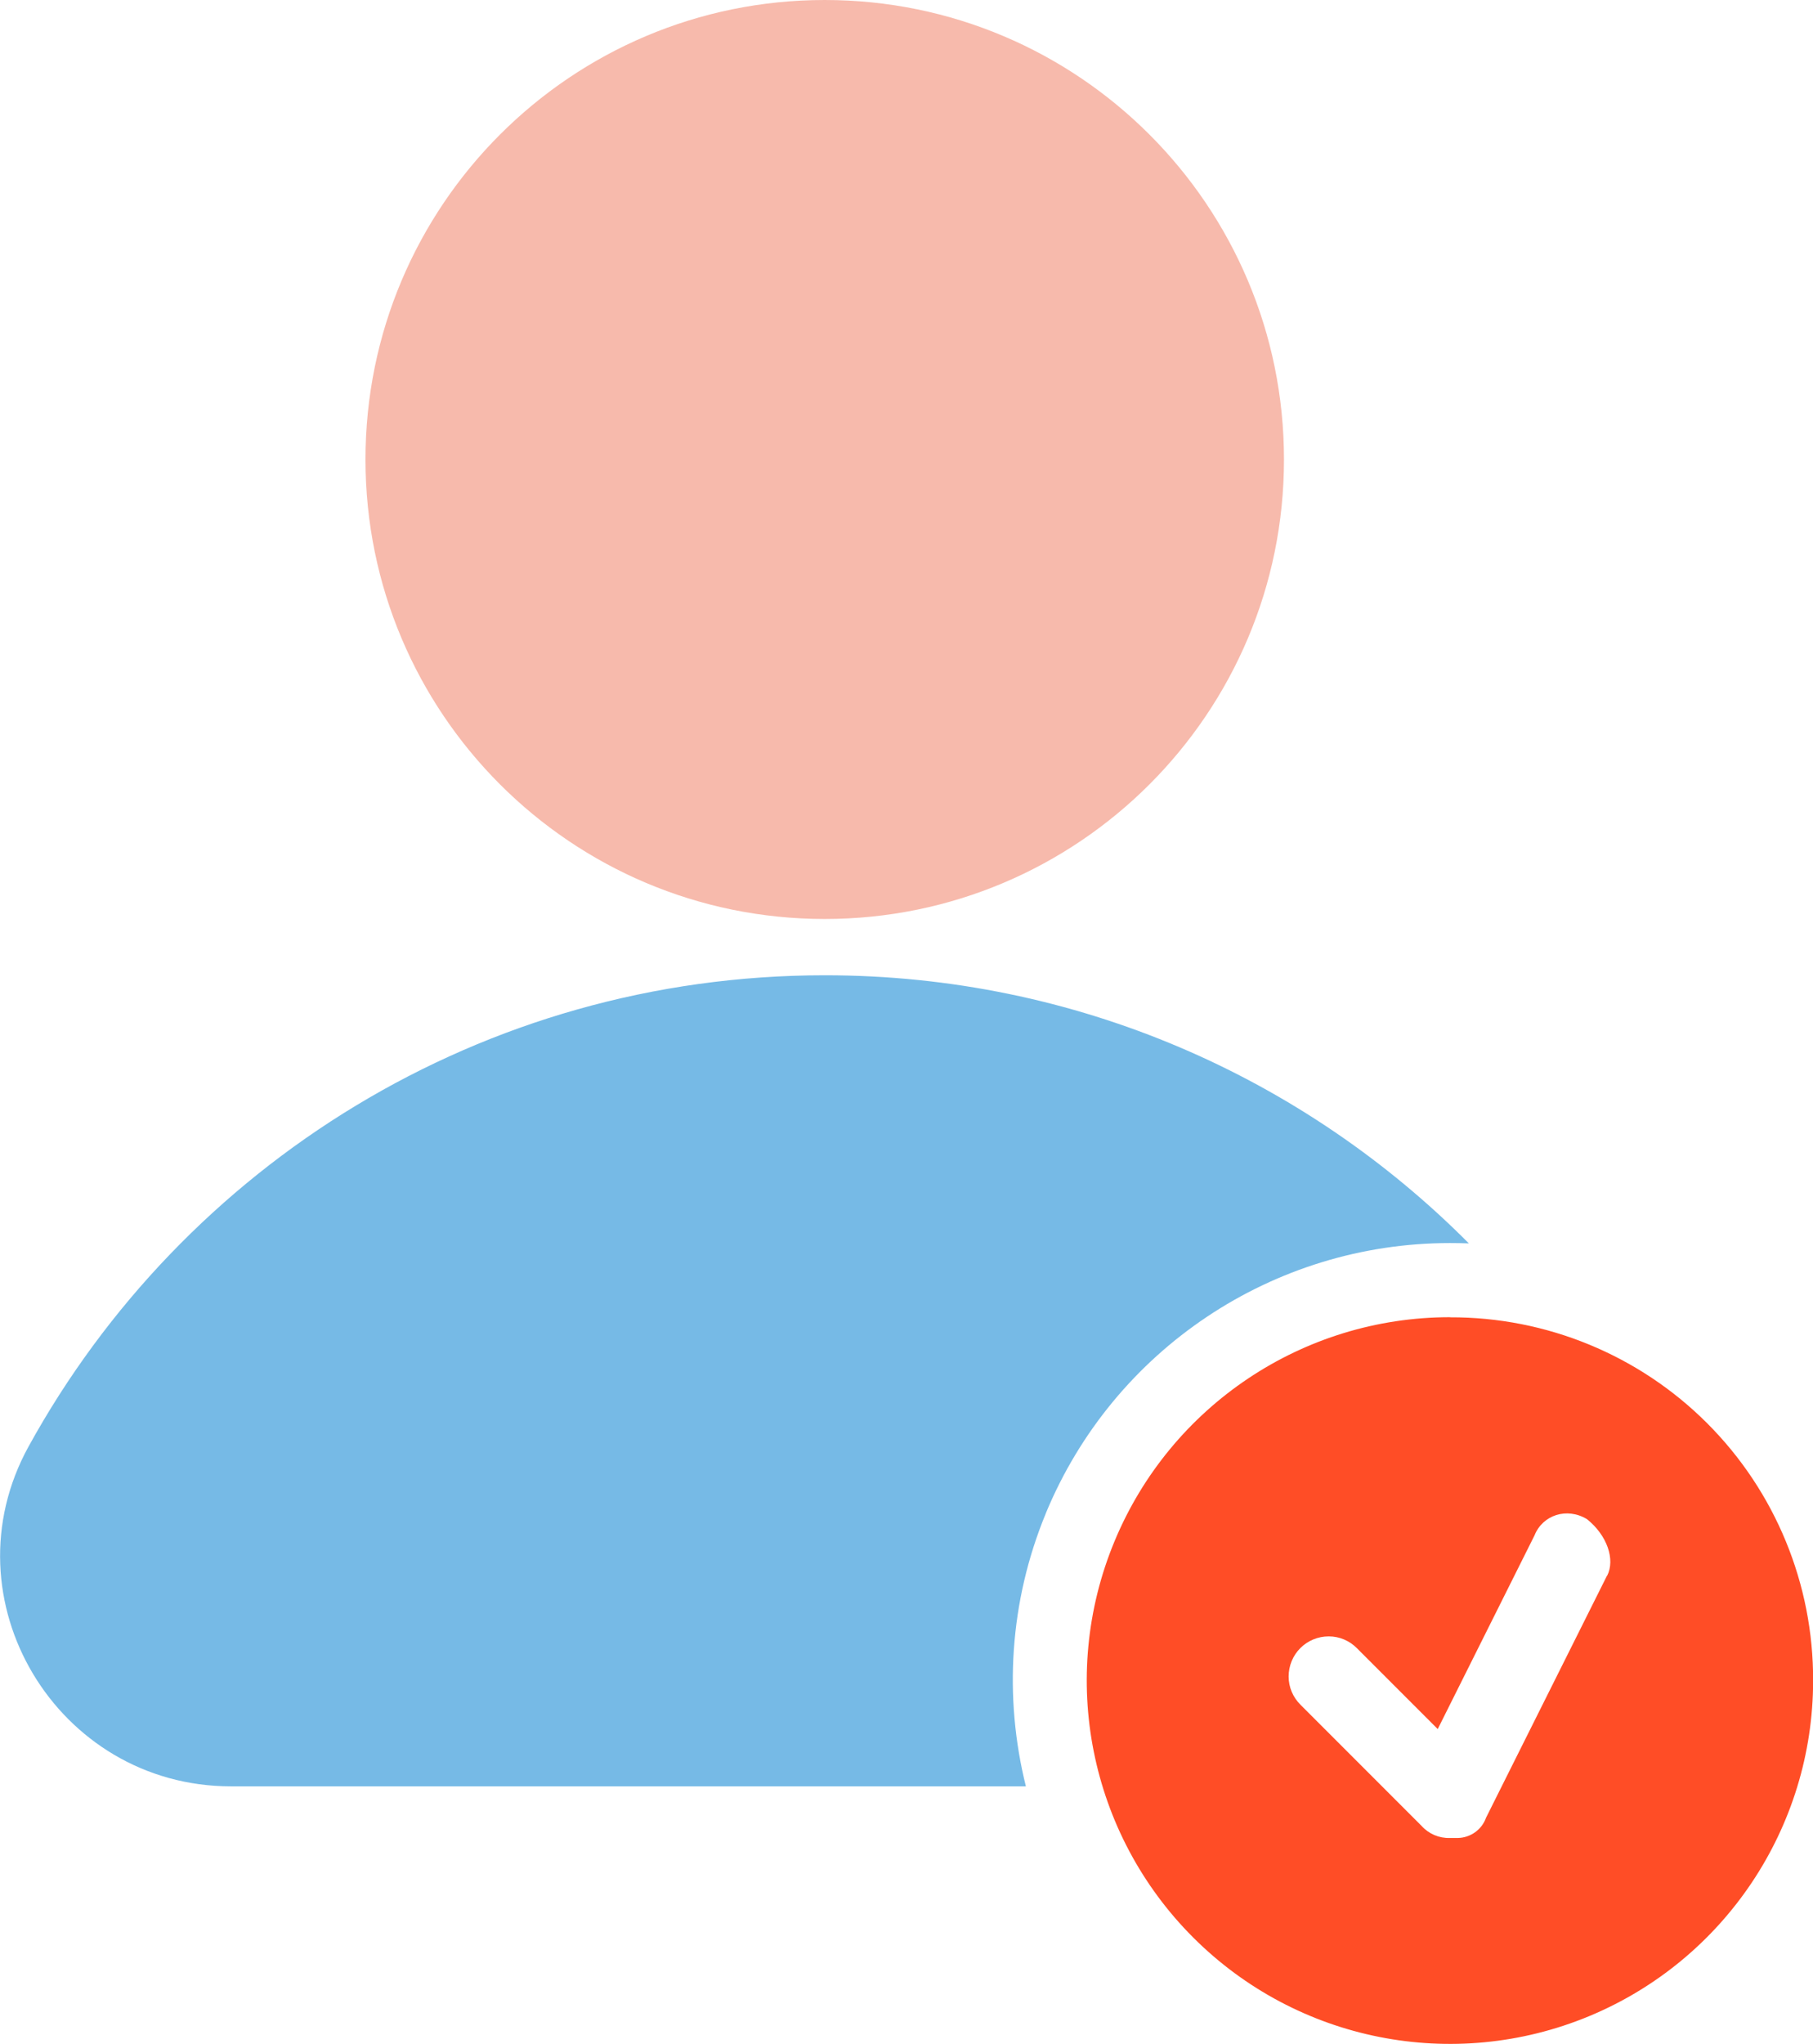
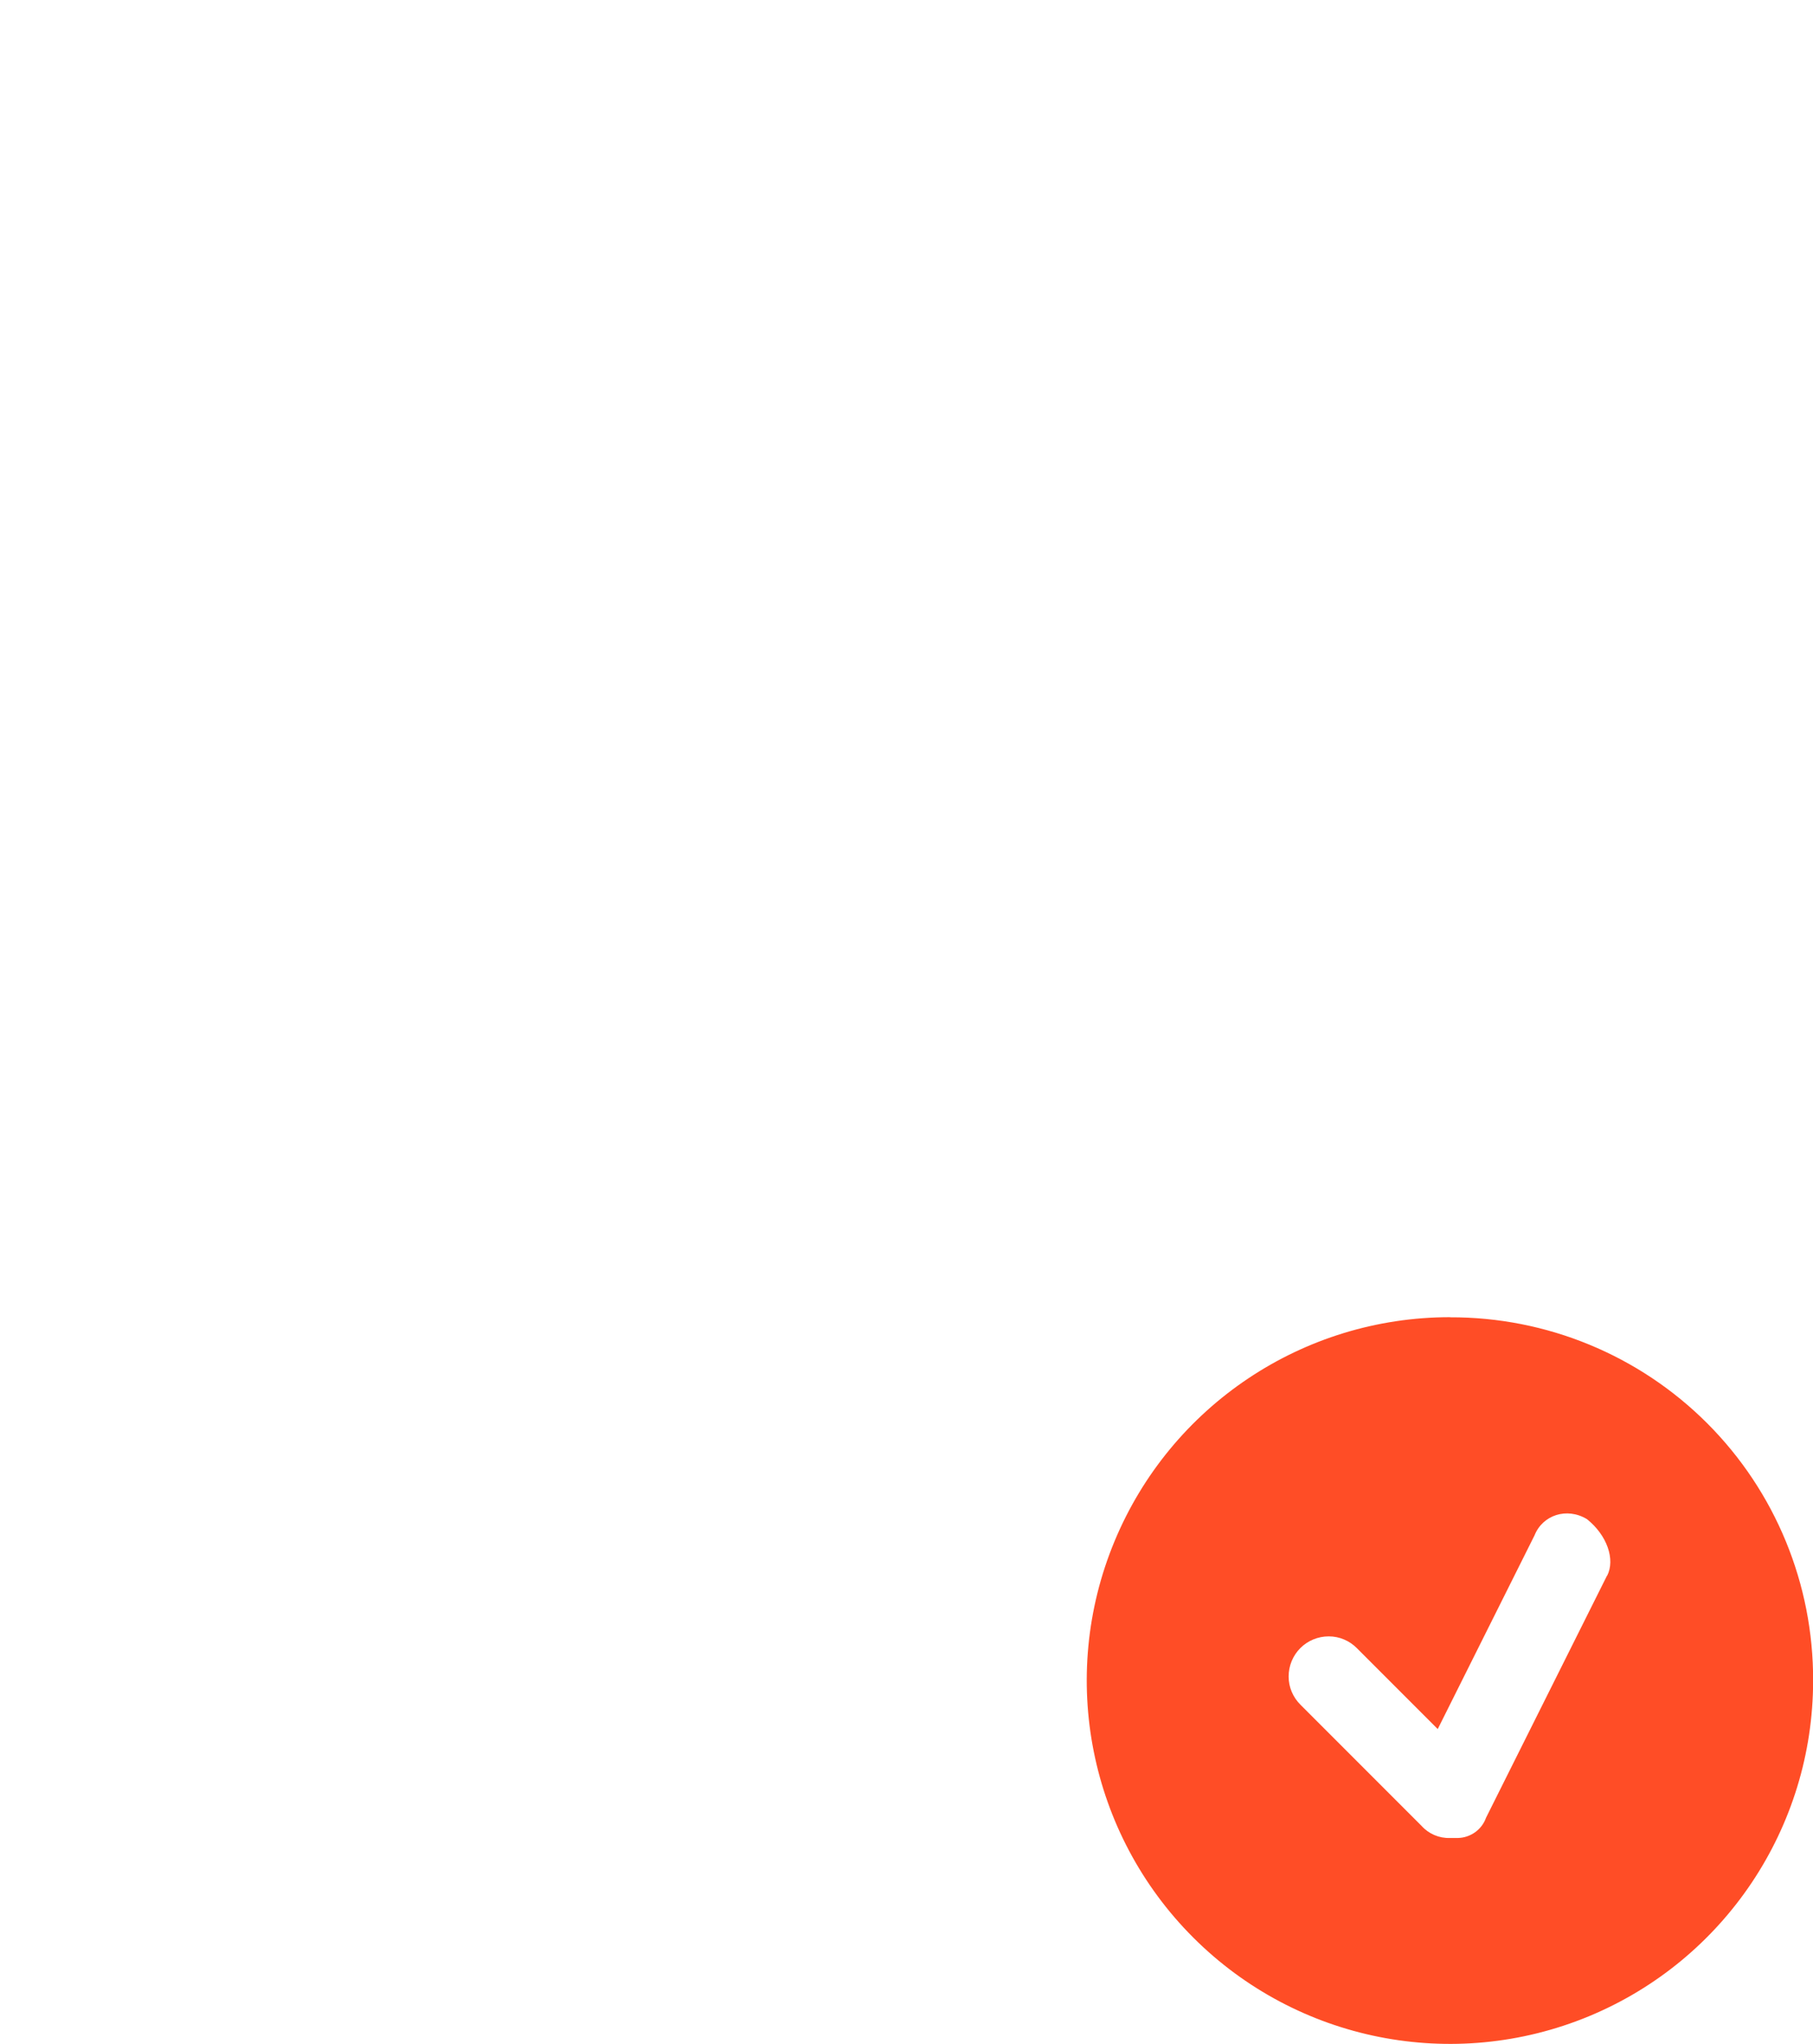
<svg xmlns="http://www.w3.org/2000/svg" id="Layer_2" data-name="Layer 2" viewBox="0 0 159.53 179.75">
  <g id="Icons">
    <g>
-       <path d="m72.57,0c-22.32,0-40.41,18.09-40.41,40.41s18.1,40.41,40.41,40.41,40.41-18.09,40.41-40.41S94.89,0,72.57,0h0Z" style="fill: #f7baac; fill-rule: evenodd;" />
-       <path d="m92.03,133.07c5.96-14.38,19.99-23.75,35.55-23.75.56,0,1.11.01,1.67.03-14.48-14.56-34.52-23.58-56.67-23.58-30.19,0-56.47,16.74-70.07,41.45-7.39,13.43,2.49,29.88,17.82,29.88h69.94c-1.95-7.83-1.46-16.24,1.76-24.02Z" style="fill: #76bae6; fill-rule: evenodd;" />
      <path d="m127.58,115.84c-12.92,0-24.57,7.79-29.52,19.73-4.95,11.94-2.21,25.68,6.93,34.82,9.14,9.14,22.88,11.87,34.82,6.93,11.94-4.95,19.73-16.6,19.73-29.52.03-8.48-3.32-16.63-9.32-22.63-6-6-14.15-9.35-22.63-9.32h0Zm13.83,22.72l-10.65,21.3c-.37,1.05-1.37,1.76-2.48,1.78h-.71c-.94.03-1.85-.36-2.48-1.06l-10.65-10.65c-.67-.66-1.05-1.55-1.05-2.49,0-.94.37-1.84,1.03-2.5.66-.66,1.56-1.03,2.5-1.03.94,0,1.83.38,2.49,1.05l7.1,7.1,8.52-17.04c.71-1.78,2.84-2.49,4.61-1.42,1.78,1.42,2.5,3.55,1.78,4.97h0Z" style="fill: #ff4d26;" />
    </g>
  </g>
</svg>